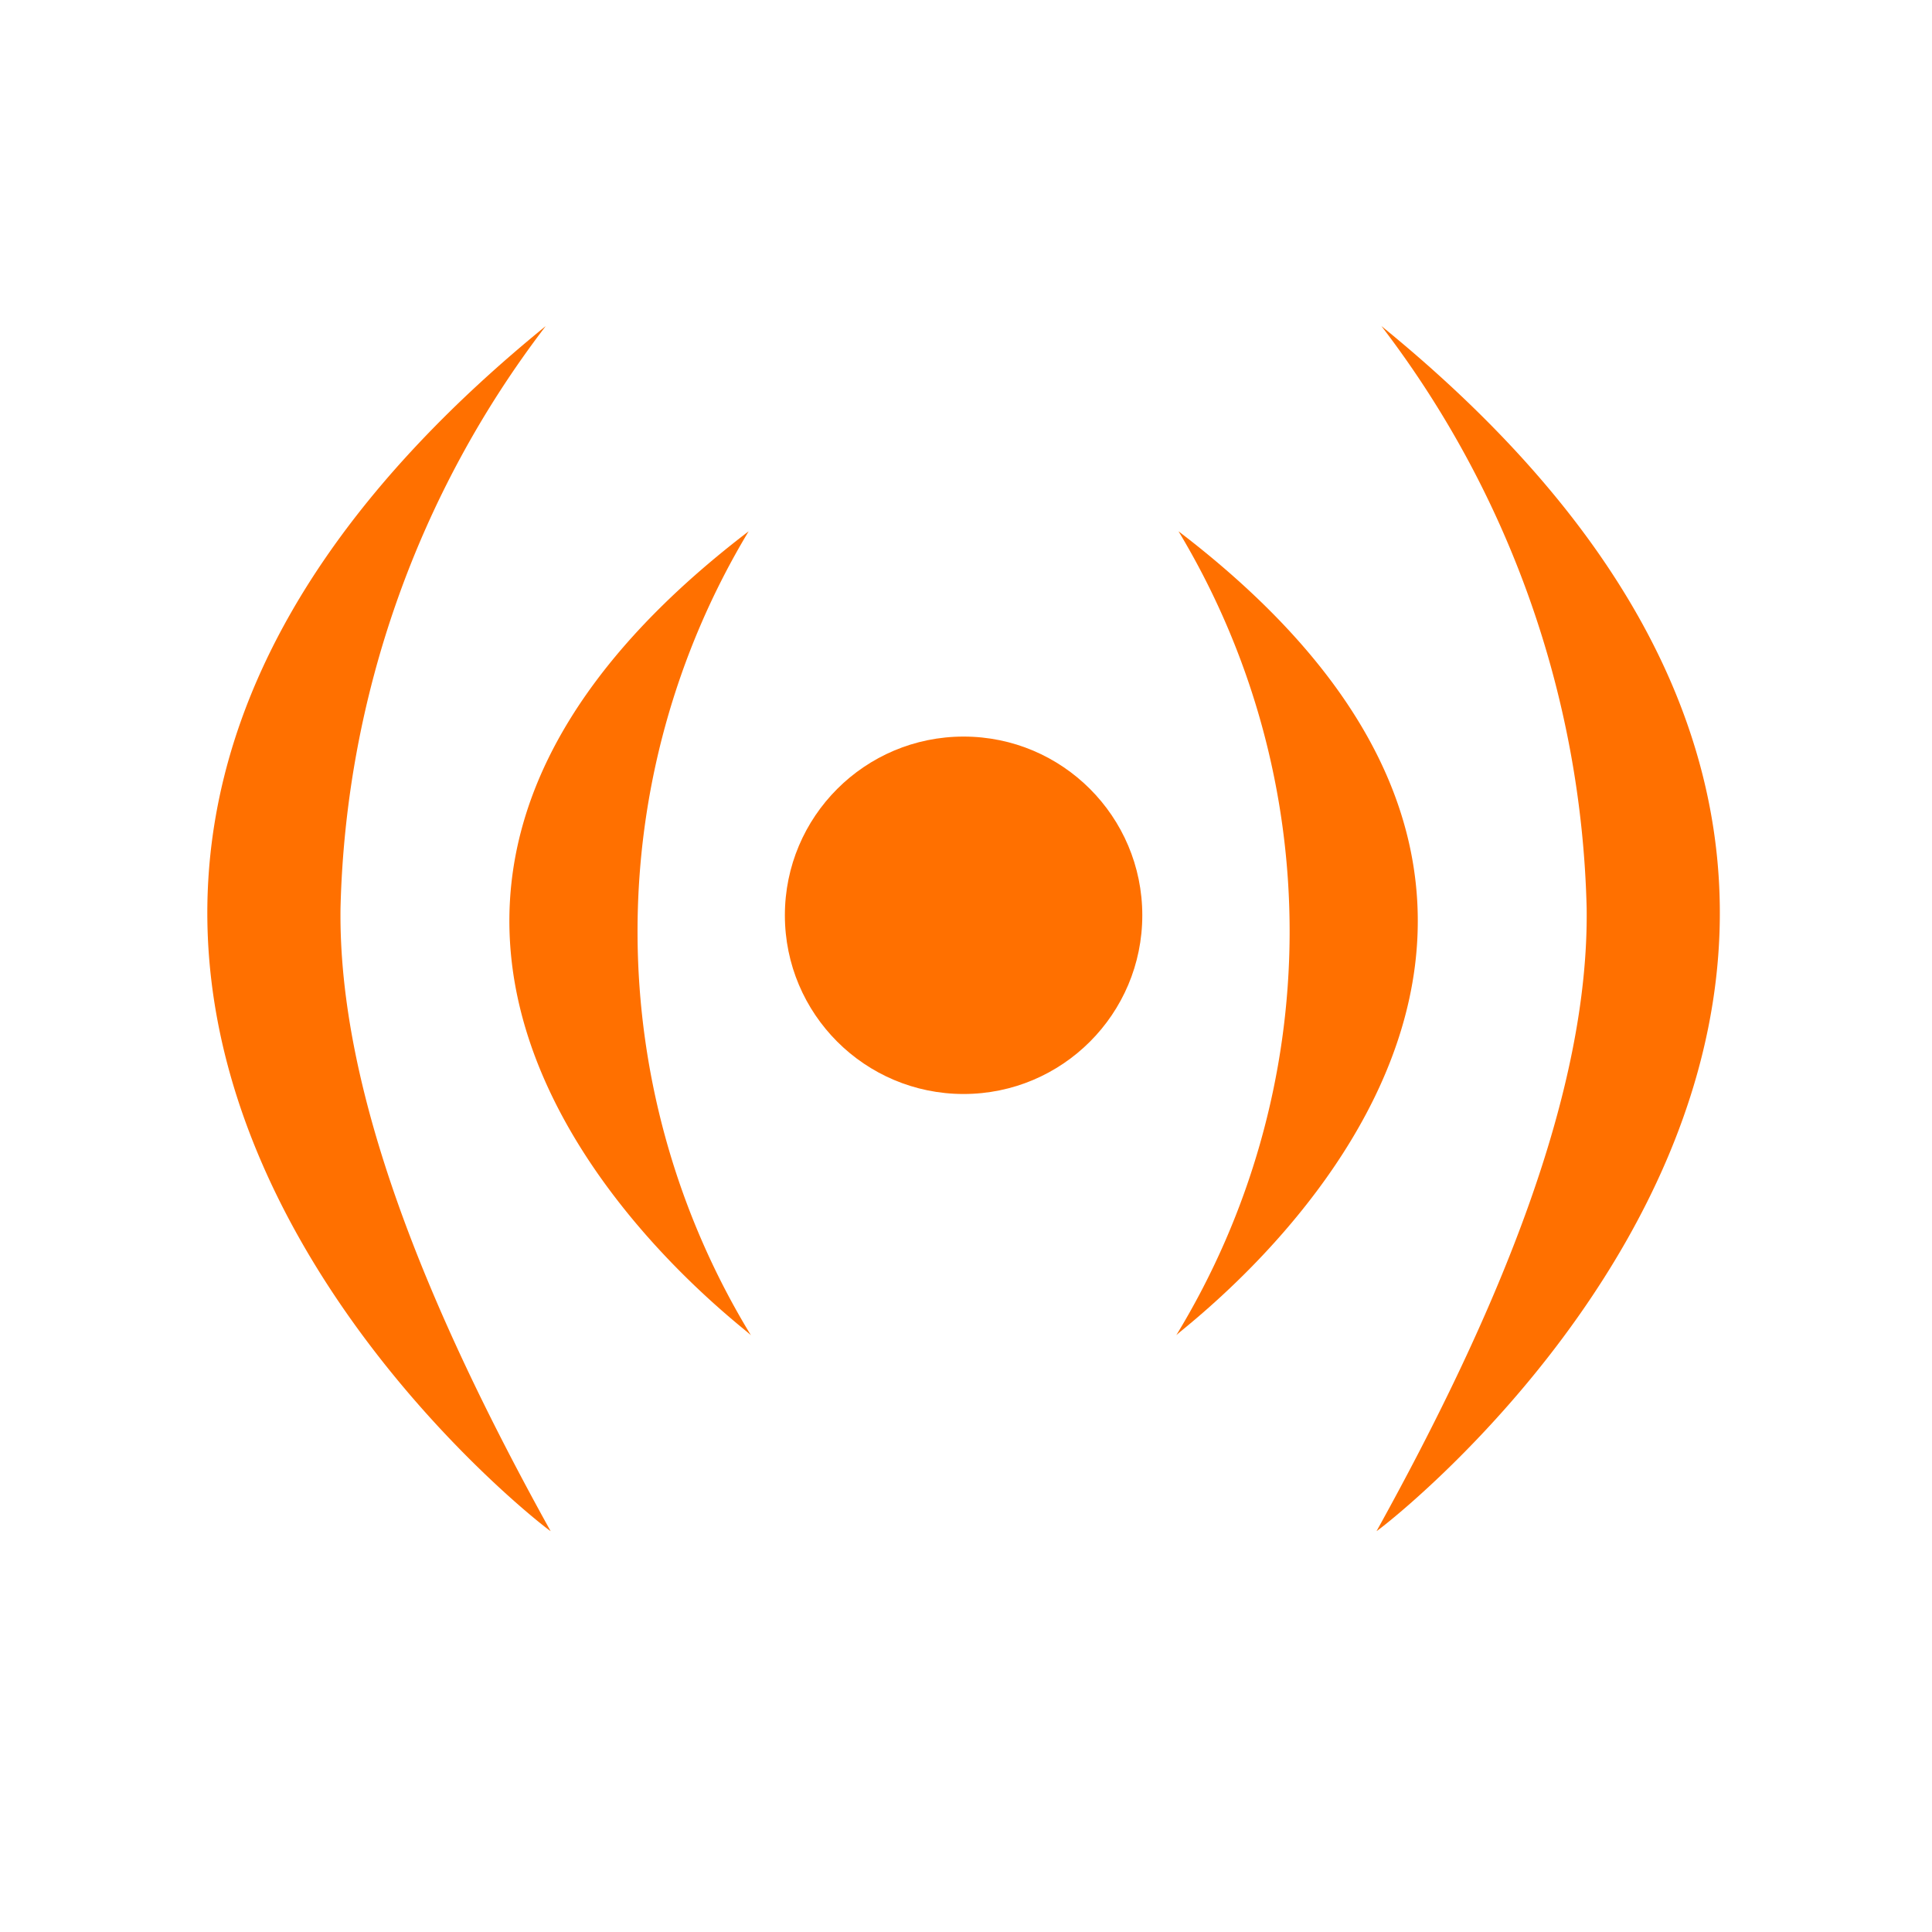
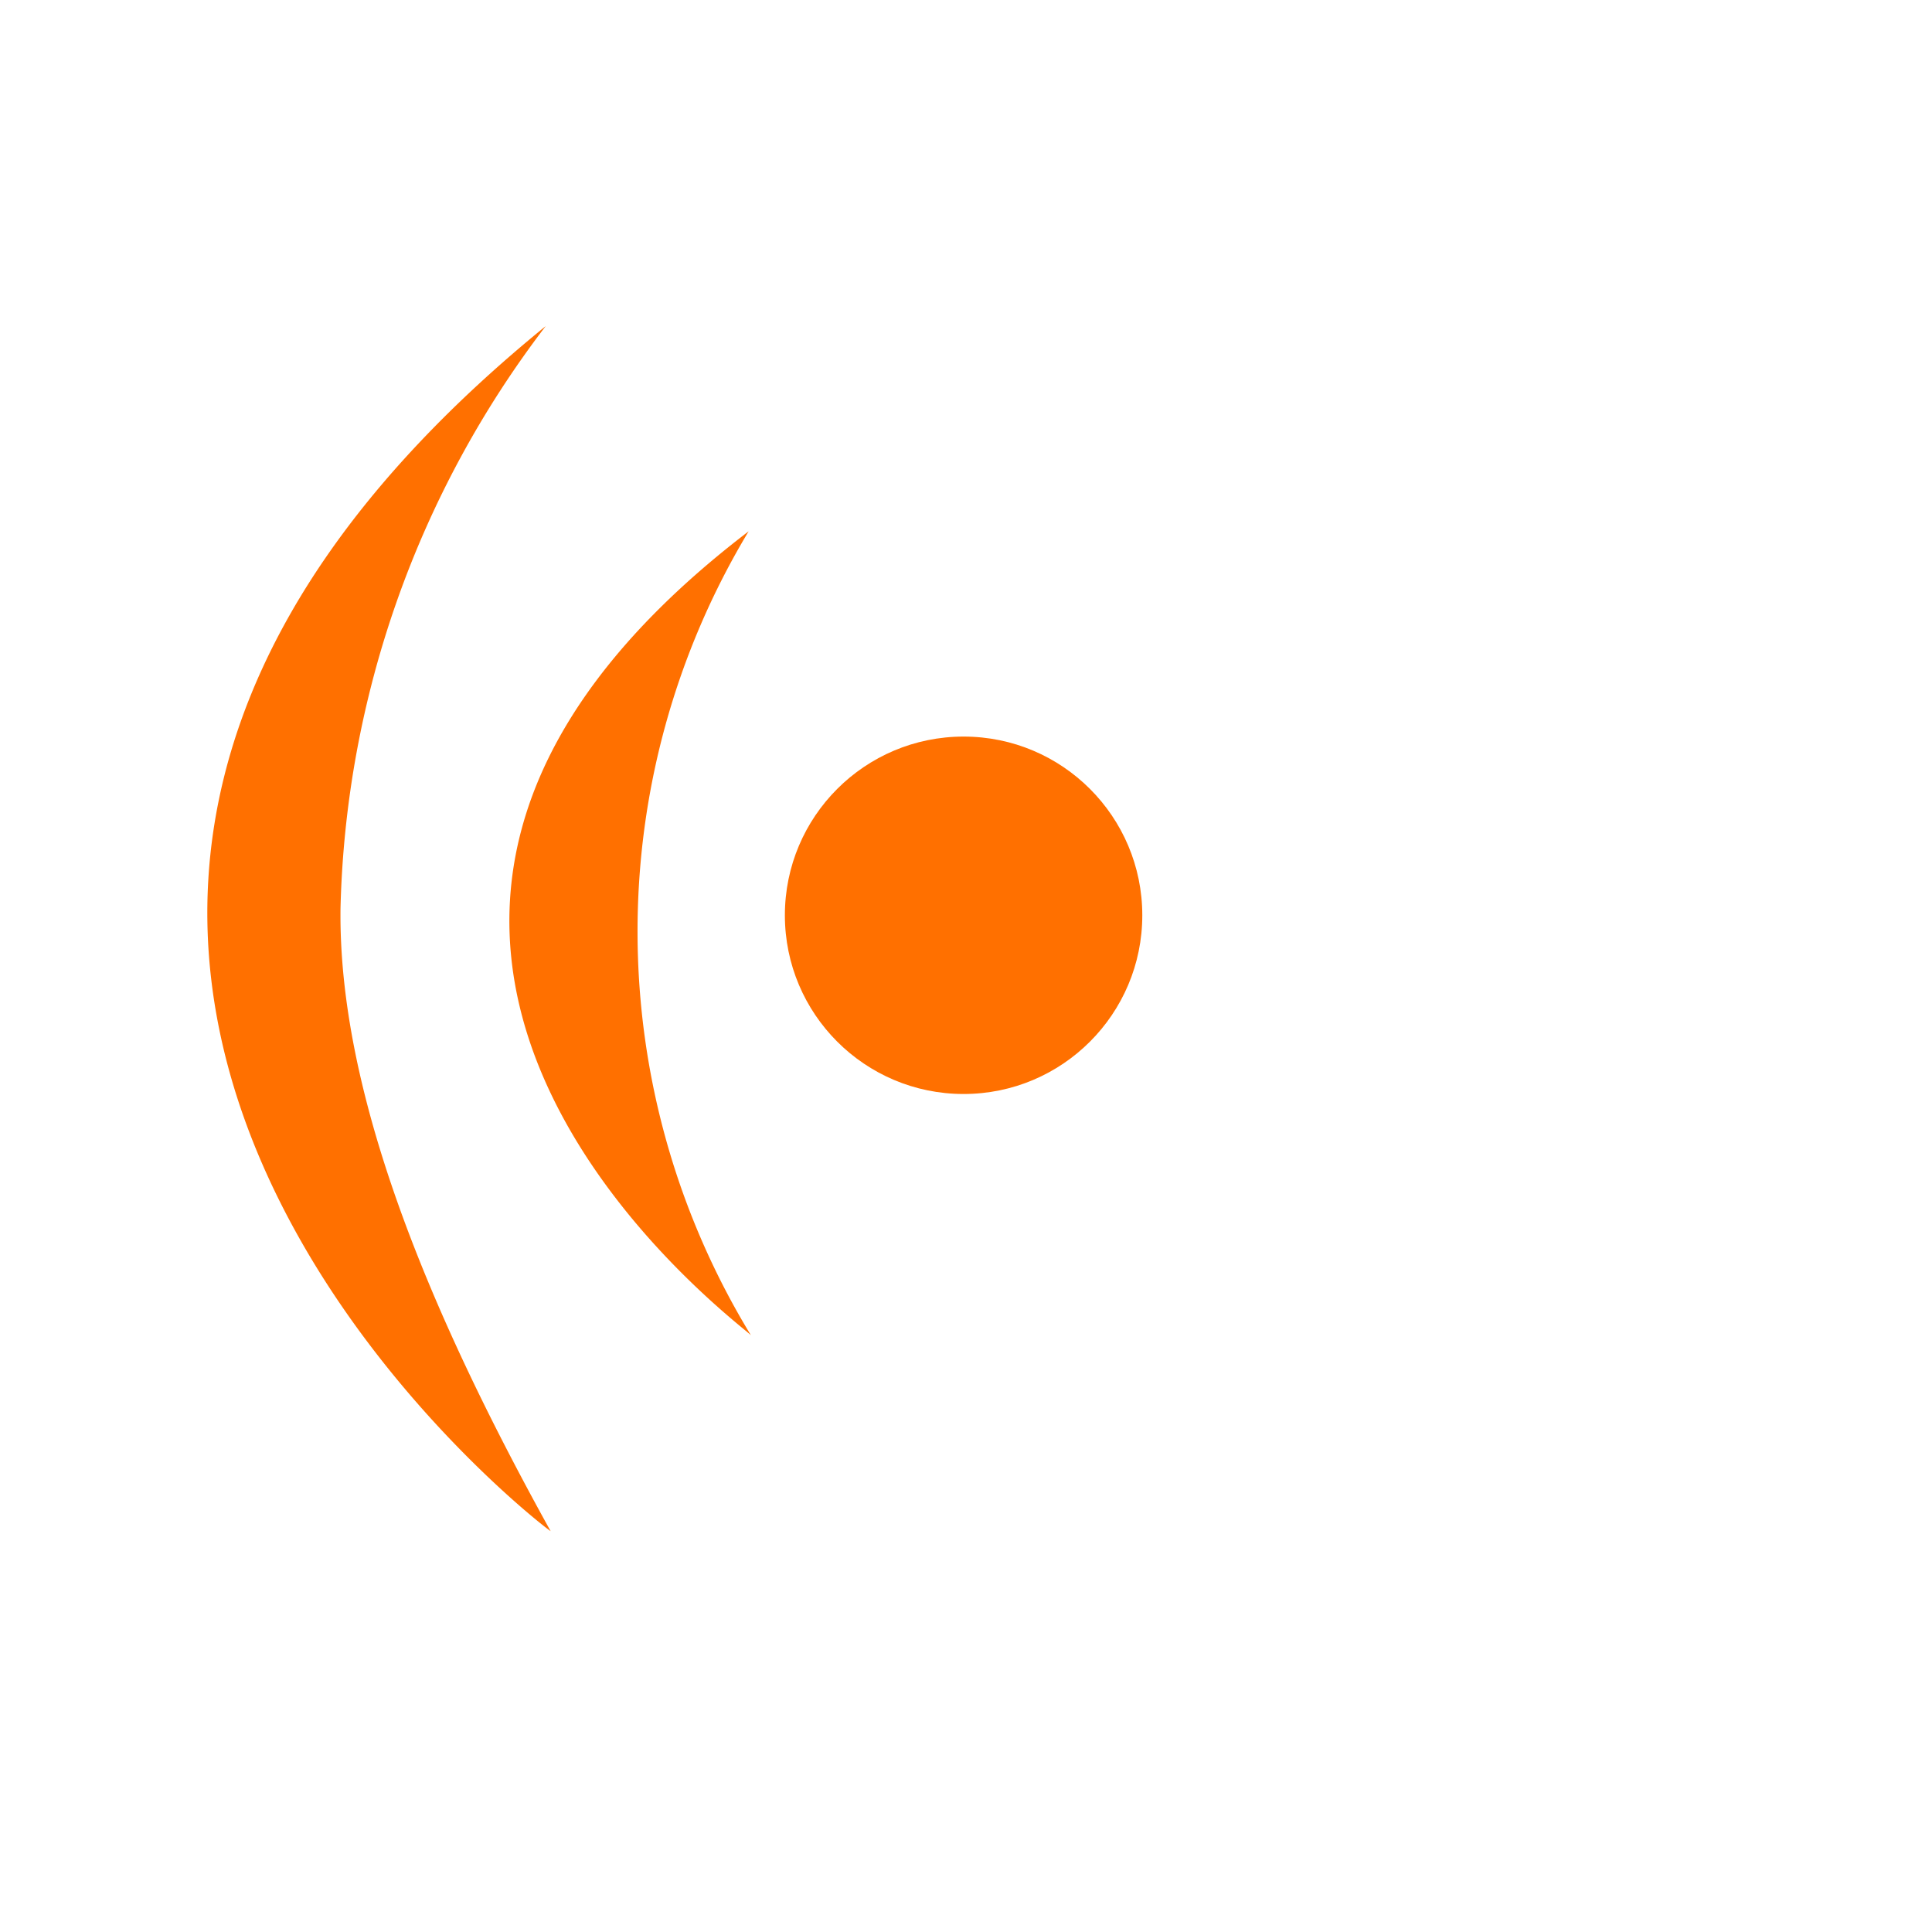
<svg xmlns="http://www.w3.org/2000/svg" id="图层_1" data-name="图层 1" viewBox="0 0 80 80">
  <defs>
    <style>.cls-1{fill:#ff7000;}</style>
  </defs>
  <title>can</title>
-   <path class="cls-1" d="M48.8,22a32.13,32.13,0,0,1-.1,33.3C48.6,55.2,71.2,39.1,48.8,22Z" />
-   <path class="cls-1" d="M57.2,13.5a41.29,41.29,0,0,1,8.5,24.1c.1,7.6-3.6,16.6-8.7,25.8C57.1,63.4,88.8,39.2,57.2,13.5Z" />
  <path class="cls-1" d="M31,22a32.13,32.13,0,0,0,.1,33.3C31.2,55.2,8.6,39.1,31,22Z" />
  <path class="cls-1" d="M22.6,13.5a41.29,41.29,0,0,0-8.5,24.1c-.1,7.6,3.6,16.6,8.7,25.8C22.7,63.4-9,39.2,22.6,13.5Z" />
  <circle class="cls-1" cx="39.9" cy="37.9" r="7.4" />
</svg>